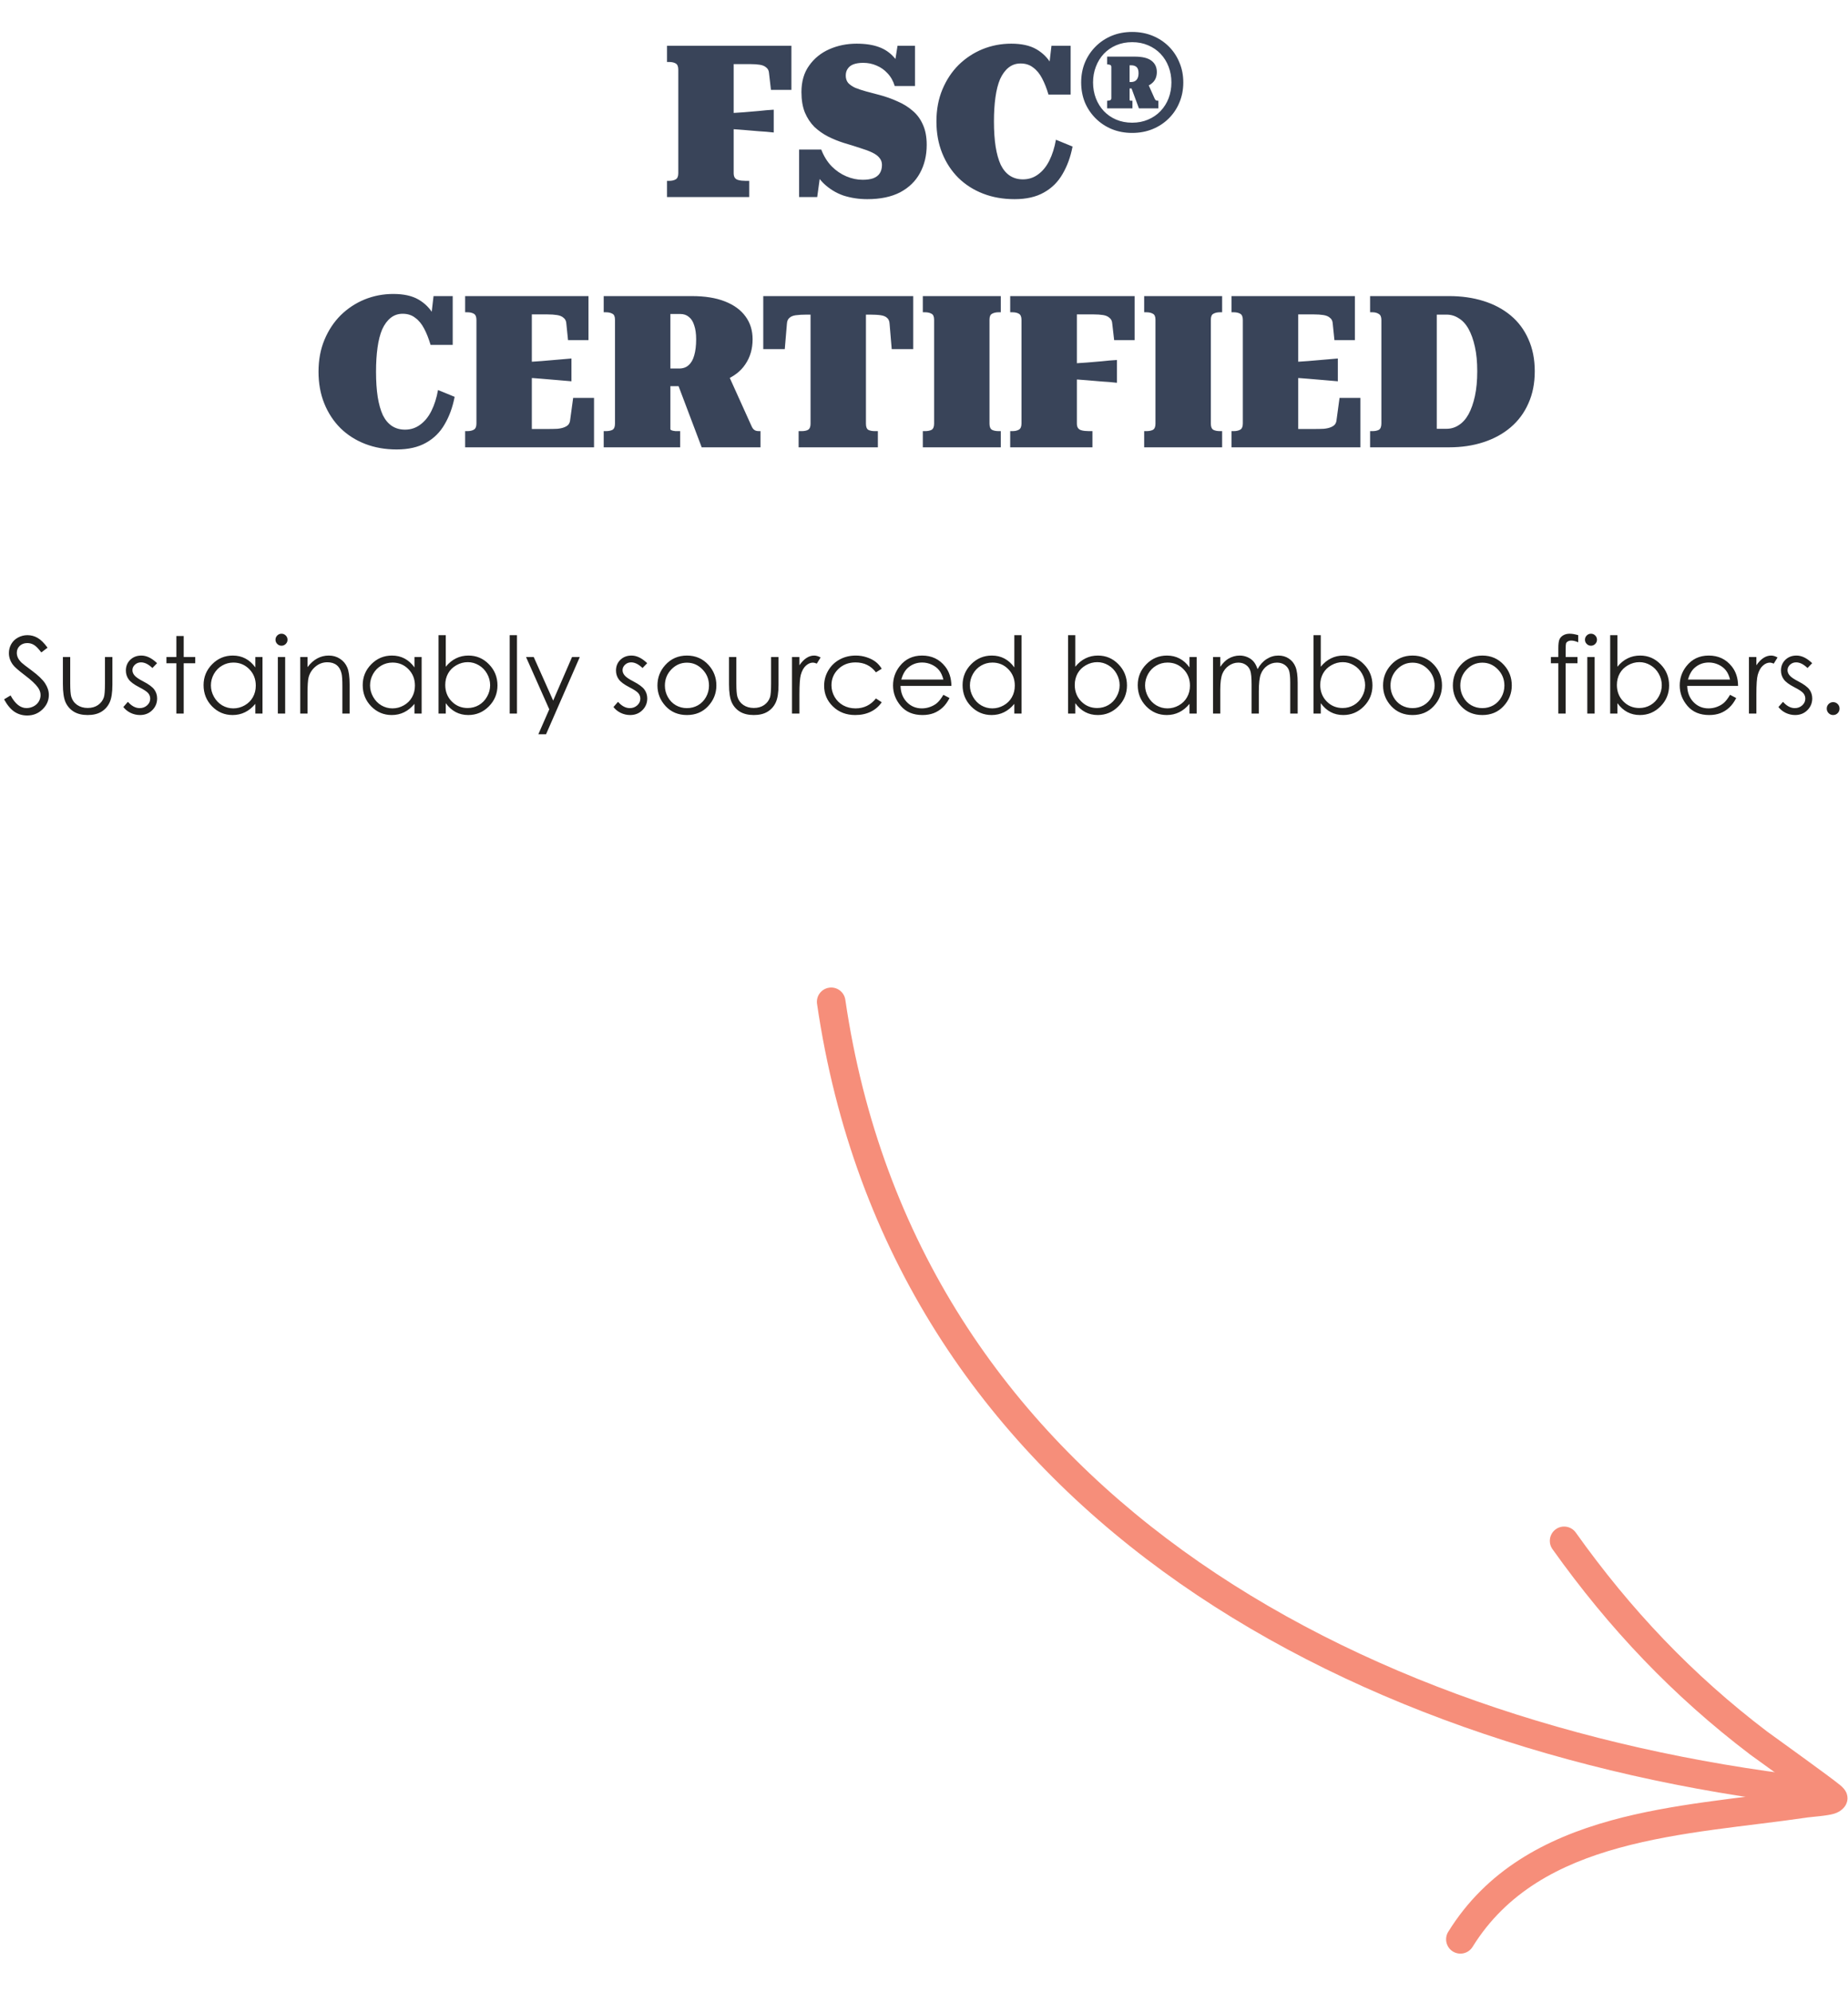
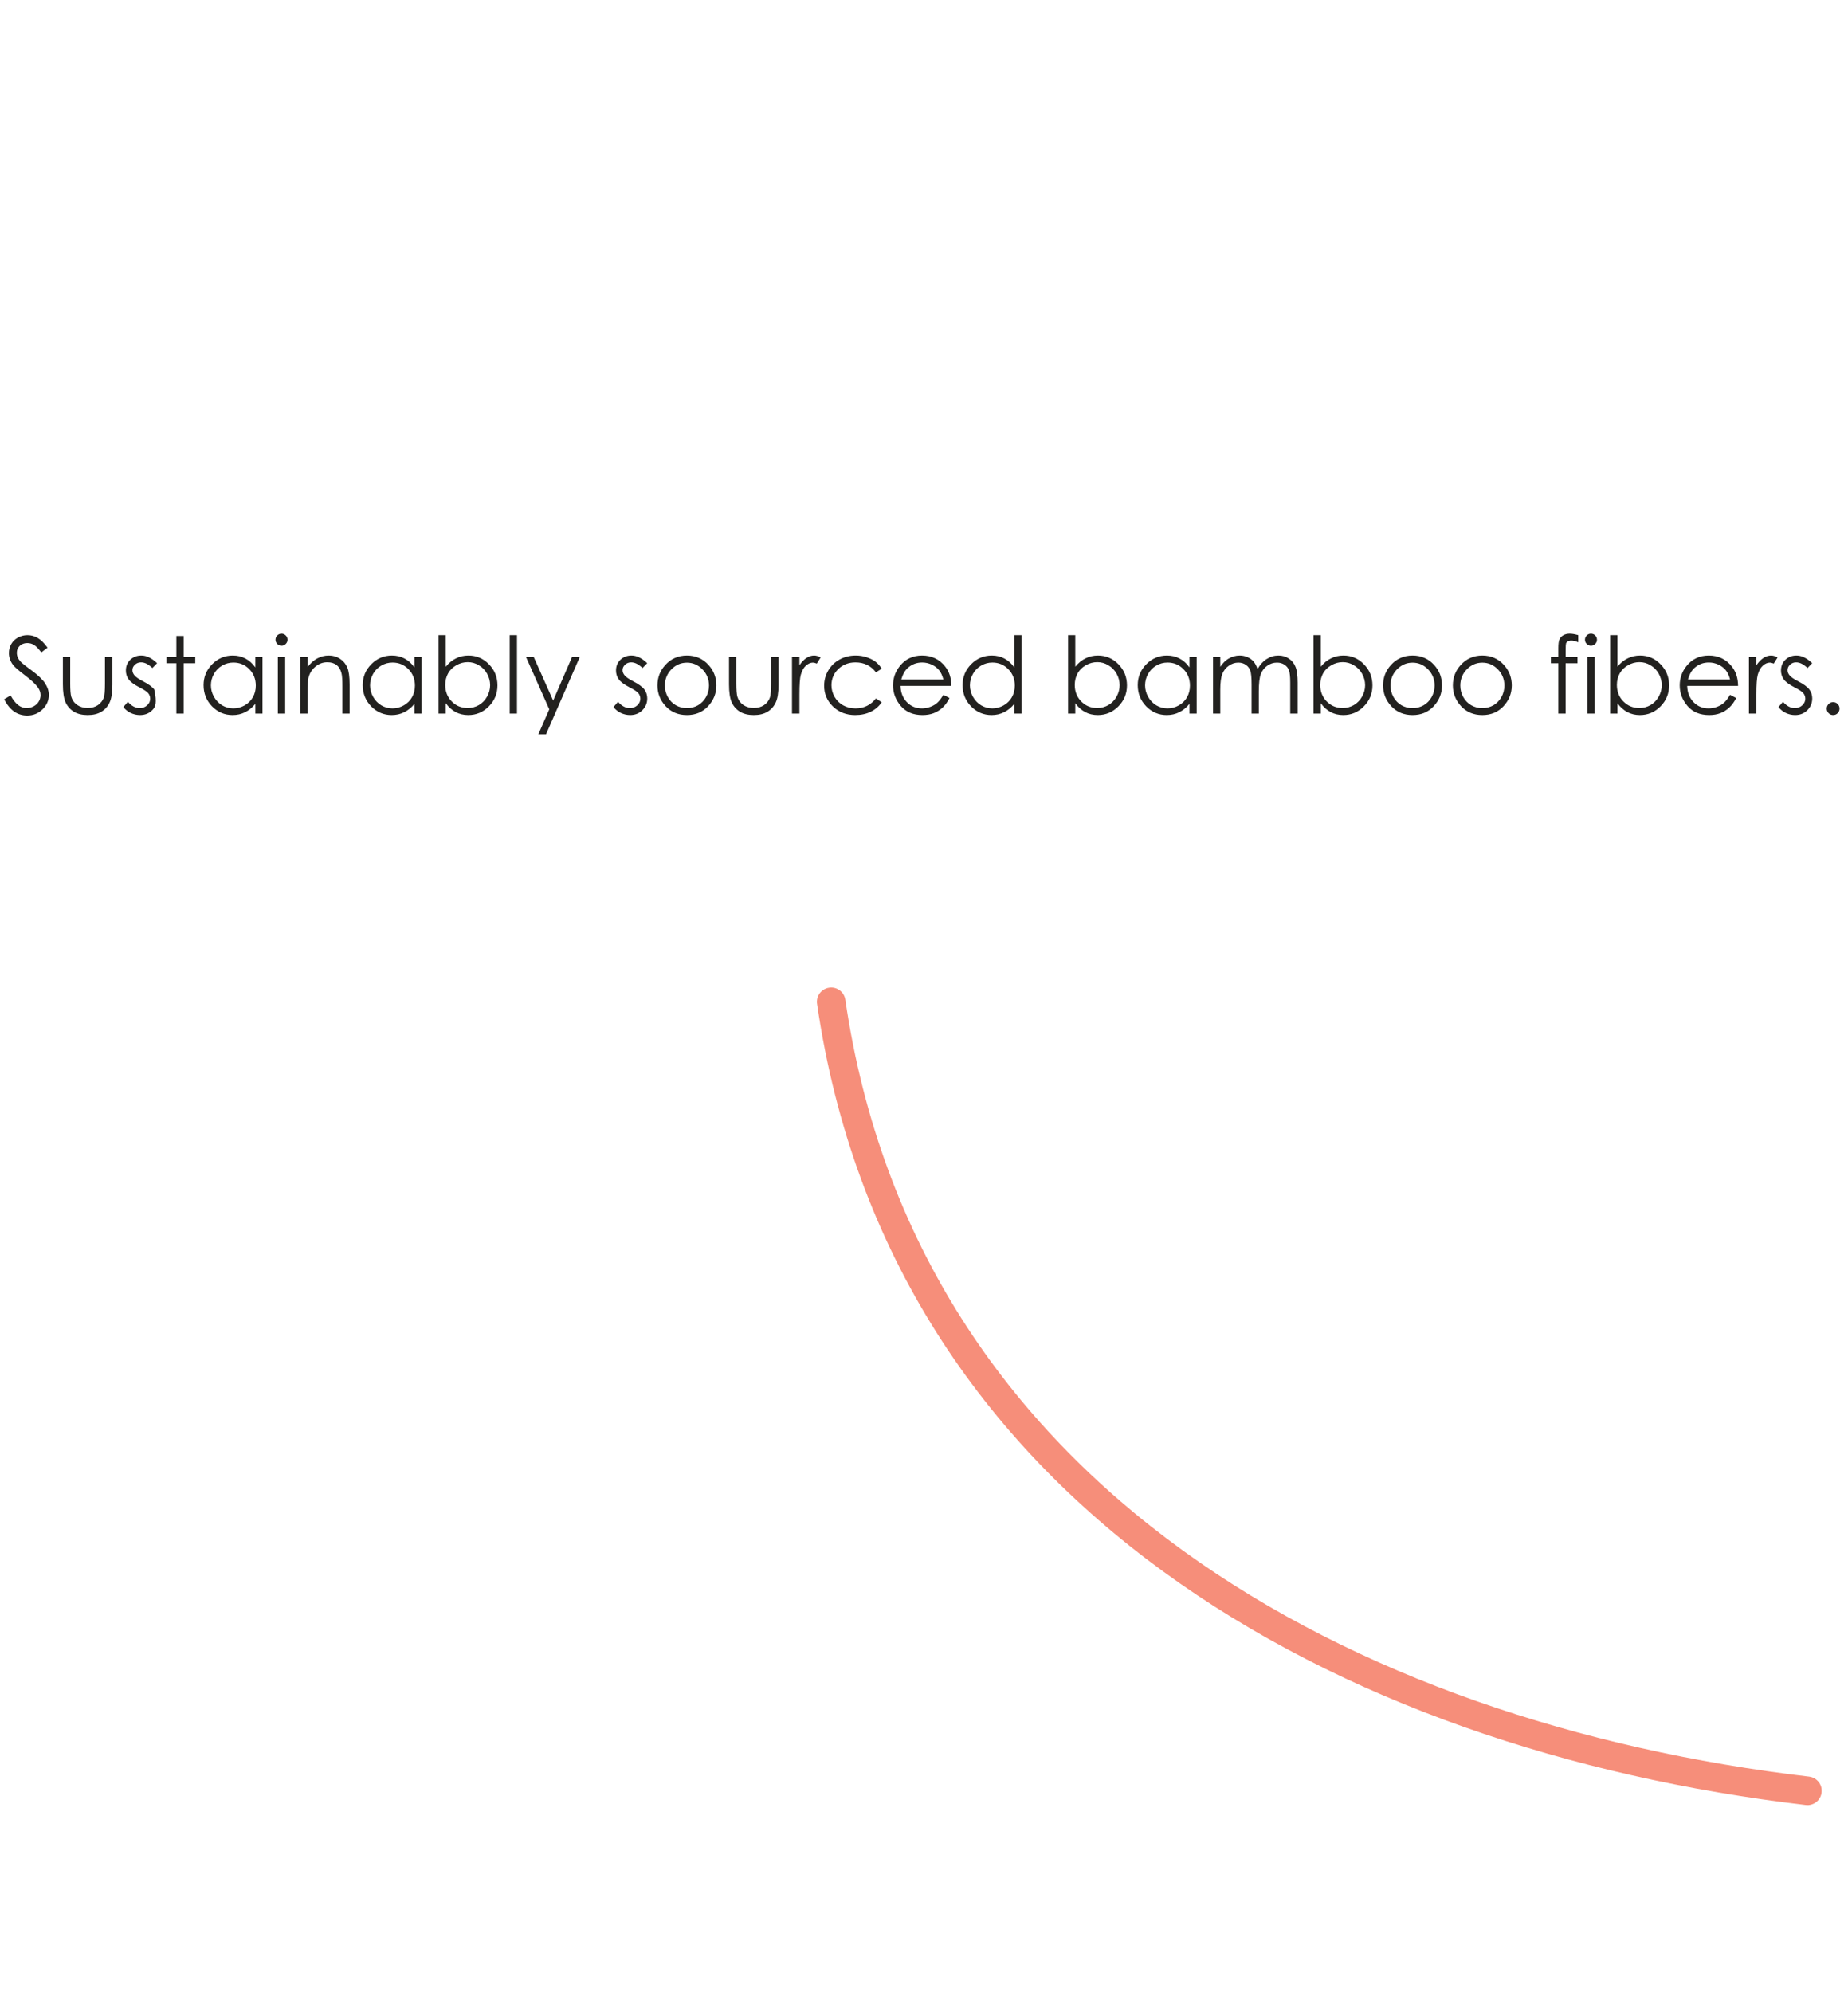
<svg xmlns="http://www.w3.org/2000/svg" width="347" height="374" viewBox="0 0 347 374" fill="none">
-   <path d="M137.763 12.04V32.52C137.763 32.867 137.829 33.147 137.963 33.36C138.096 33.547 138.269 33.68 138.483 33.76C138.723 33.84 138.976 33.893 139.243 33.92C139.509 33.947 139.763 33.96 140.003 33.96H140.683V37H125.243V33.96H125.643C126.149 33.96 126.563 33.867 126.883 33.68C127.203 33.493 127.363 33.107 127.363 32.52V13.08C127.363 12.493 127.203 12.107 126.883 11.92C126.563 11.733 126.149 11.64 125.643 11.64H125.243V8.6H148.603V16.88H144.763L144.403 13.76C144.376 13.28 144.203 12.92 143.883 12.68C143.589 12.413 143.189 12.24 142.683 12.16C142.176 12.08 141.589 12.04 140.923 12.04H137.763ZM136.683 21.28C137.696 21.2 138.683 21.133 139.643 21.08C140.603 21 141.549 20.92 142.483 20.84C143.416 20.733 144.349 20.653 145.283 20.6V24.88C144.349 24.773 143.403 24.693 142.443 24.64C141.509 24.56 140.563 24.48 139.603 24.4C138.669 24.32 137.696 24.253 136.683 24.2V21.28ZM161.968 33.76C162.768 33.76 163.435 33.667 163.968 33.48C164.528 33.267 164.942 32.947 165.208 32.52C165.475 32.093 165.608 31.573 165.608 30.96C165.608 30.453 165.448 30.013 165.128 29.64C164.835 29.267 164.382 28.933 163.768 28.64C163.155 28.347 162.408 28.067 161.528 27.8C160.648 27.507 159.622 27.187 158.448 26.84C157.435 26.52 156.448 26.12 155.488 25.64C154.555 25.16 153.702 24.56 152.928 23.84C152.182 23.093 151.582 22.187 151.128 21.12C150.702 20.053 150.488 18.773 150.488 17.28C150.488 15.307 150.968 13.653 151.928 12.32C152.888 10.96 154.155 9.933 155.728 9.24C157.302 8.547 159.008 8.2 160.848 8.2C162.502 8.2 163.902 8.413 165.048 8.84C166.222 9.267 167.208 9.96 168.008 10.92C168.808 11.853 169.475 13.107 170.008 14.68L167.648 14.16L168.528 8.6H171.808V16.16H168.008C167.715 15.2 167.262 14.4 166.648 13.76C166.062 13.12 165.382 12.64 164.608 12.32C163.835 11.973 162.995 11.8 162.088 11.8C161.368 11.8 160.755 11.893 160.248 12.08C159.768 12.267 159.408 12.547 159.168 12.92C158.928 13.267 158.808 13.693 158.808 14.2C158.808 14.733 158.955 15.187 159.248 15.56C159.568 15.907 160.008 16.213 160.568 16.48C161.155 16.72 161.835 16.947 162.608 17.16C163.408 17.373 164.262 17.6 165.168 17.84C166.368 18.16 167.488 18.56 168.528 19.04C169.595 19.493 170.542 20.08 171.368 20.8C172.195 21.493 172.835 22.36 173.288 23.4C173.768 24.44 174.008 25.707 174.008 27.2C174.008 29.2 173.582 30.973 172.728 32.52C171.902 34.04 170.662 35.24 169.008 36.12C167.355 36.973 165.302 37.4 162.848 37.4C161.275 37.4 159.782 37.173 158.368 36.72C156.982 36.24 155.728 35.467 154.608 34.4C153.515 33.307 152.635 31.827 151.968 29.96L154.328 30.6L153.448 37H150.048V28.08H154.208C154.688 29.333 155.342 30.387 156.168 31.24C156.995 32.067 157.915 32.693 158.928 33.12C159.942 33.547 160.955 33.76 161.968 33.76ZM191.634 11.92C190.781 11.92 190.034 12.173 189.394 12.68C188.754 13.187 188.221 13.907 187.794 14.84C187.394 15.773 187.101 16.92 186.914 18.28C186.728 19.613 186.634 21.12 186.634 22.8C186.634 24.613 186.741 26.2 186.954 27.56C187.168 28.893 187.488 30.027 187.914 30.96C188.368 31.867 188.941 32.547 189.634 33C190.328 33.453 191.141 33.68 192.074 33.68C193.141 33.68 194.088 33.373 194.914 32.76C195.768 32.147 196.474 31.28 197.034 30.16C197.594 29.04 198.008 27.733 198.274 26.24L201.394 27.52C201.021 29.467 200.394 31.187 199.514 32.68C198.661 34.173 197.488 35.333 195.994 36.16C194.528 36.987 192.701 37.4 190.514 37.4C188.354 37.4 186.381 37.053 184.594 36.36C182.808 35.667 181.261 34.68 179.954 33.4C178.648 32.093 177.634 30.547 176.914 28.76C176.194 26.973 175.834 24.987 175.834 22.8C175.834 20.587 176.208 18.587 176.954 16.8C177.701 15.013 178.714 13.48 179.994 12.2C181.301 10.92 182.794 9.933 184.474 9.24C186.181 8.547 187.981 8.2 189.874 8.2C191.821 8.2 193.394 8.547 194.594 9.24C195.794 9.933 196.741 10.88 197.434 12.08C198.128 13.253 198.688 14.587 199.114 16.08L196.634 15.44L197.434 8.6H201.034V17.76H196.874C196.528 16.587 196.128 15.573 195.674 14.72C195.221 13.84 194.661 13.16 193.994 12.68C193.354 12.173 192.568 11.92 191.634 11.92ZM212.588 23.04C213.676 23.04 214.668 22.848 215.564 22.464C216.476 22.08 217.26 21.544 217.916 20.856C218.572 20.168 219.076 19.368 219.428 18.456C219.78 17.528 219.956 16.536 219.956 15.48C219.956 14.424 219.78 13.44 219.428 12.528C219.076 11.6 218.572 10.792 217.916 10.104C217.26 9.416 216.476 8.88 215.564 8.496C214.668 8.112 213.676 7.92 212.588 7.92C211.5 7.92 210.5 8.112 209.588 8.496C208.692 8.88 207.916 9.416 207.26 10.104C206.62 10.792 206.124 11.6 205.772 12.528C205.42 13.44 205.244 14.424 205.244 15.48C205.244 16.536 205.42 17.528 205.772 18.456C206.124 19.368 206.62 20.168 207.26 20.856C207.916 21.544 208.692 22.08 209.588 22.464C210.5 22.848 211.5 23.04 212.588 23.04ZM212.588 24.96C211.196 24.96 209.916 24.72 208.748 24.24C207.596 23.76 206.588 23.088 205.724 22.224C204.86 21.36 204.188 20.36 203.708 19.224C203.244 18.072 203.012 16.824 203.012 15.48C203.012 14.136 203.244 12.896 203.708 11.76C204.188 10.608 204.86 9.6 205.724 8.736C206.588 7.872 207.596 7.2 208.748 6.72C209.916 6.24 211.196 6 212.588 6C213.98 6 215.26 6.24 216.428 6.72C217.596 7.2 218.612 7.872 219.476 8.736C220.34 9.6 221.004 10.608 221.468 11.76C221.948 12.896 222.188 14.136 222.188 15.48C222.188 16.824 221.948 18.072 221.468 19.224C221.004 20.36 220.34 21.36 219.476 22.224C218.612 23.088 217.596 23.76 216.428 24.24C215.26 24.72 213.98 24.96 212.588 24.96ZM207.884 20.352V18.912H207.98C208.156 18.912 208.316 18.88 208.46 18.816C208.604 18.752 208.676 18.624 208.676 18.432V12.576C208.676 12.384 208.604 12.256 208.46 12.192C208.316 12.128 208.156 12.096 207.98 12.096H207.884V10.632H213.02C214.492 10.632 215.556 10.888 216.212 11.4C216.884 11.912 217.22 12.624 217.22 13.536C217.22 14 217.132 14.424 216.956 14.808C216.78 15.176 216.508 15.496 216.14 15.768C215.772 16.04 215.324 16.248 214.796 16.392C214.268 16.536 213.636 16.608 212.9 16.608H212.108V18.768C212.108 18.8 212.124 18.832 212.156 18.864C212.188 18.88 212.228 18.896 212.276 18.912C212.34 18.912 212.404 18.912 212.468 18.912H212.636V20.352H207.884ZM212.42 12.264H212.108V15.408H212.348C212.812 15.408 213.164 15.272 213.404 15C213.66 14.712 213.788 14.296 213.788 13.752C213.788 13.208 213.668 12.824 213.428 12.6C213.188 12.376 212.852 12.264 212.42 12.264ZM212.228 15.96L215.156 14.808L216.812 18.528C216.892 18.688 216.972 18.792 217.052 18.84C217.132 18.888 217.244 18.912 217.388 18.912H217.508V20.352H213.86L212.228 15.96ZM75.608 58.92C74.754 58.92 74.007 59.173 73.368 59.68C72.728 60.187 72.194 60.907 71.767 61.84C71.368 62.773 71.074 63.92 70.888 65.28C70.701 66.613 70.608 68.12 70.608 69.8C70.608 71.613 70.714 73.2 70.927 74.56C71.141 75.893 71.461 77.027 71.888 77.96C72.341 78.867 72.914 79.547 73.608 80C74.301 80.453 75.114 80.68 76.047 80.68C77.114 80.68 78.061 80.373 78.888 79.76C79.741 79.147 80.448 78.28 81.007 77.16C81.567 76.04 81.981 74.733 82.248 73.24L85.368 74.52C84.994 76.467 84.368 78.187 83.487 79.68C82.634 81.173 81.461 82.333 79.968 83.16C78.501 83.987 76.674 84.4 74.487 84.4C72.328 84.4 70.354 84.053 68.567 83.36C66.781 82.667 65.234 81.68 63.928 80.4C62.621 79.093 61.608 77.547 60.888 75.76C60.167 73.973 59.807 71.987 59.807 69.8C59.807 67.587 60.181 65.587 60.928 63.8C61.674 62.013 62.688 60.48 63.968 59.2C65.274 57.92 66.767 56.933 68.448 56.24C70.154 55.547 71.954 55.2 73.847 55.2C75.794 55.2 77.368 55.547 78.567 56.24C79.767 56.933 80.714 57.88 81.407 59.08C82.101 60.253 82.661 61.587 83.088 63.08L80.608 62.44L81.407 55.6H85.007V64.76H80.847C80.501 63.587 80.101 62.573 79.647 61.72C79.194 60.84 78.634 60.16 77.968 59.68C77.328 59.173 76.541 58.92 75.608 58.92ZM111.541 74.72V84H87.341V80.96H87.741C88.248 80.96 88.661 80.867 88.981 80.68C89.301 80.493 89.461 80.107 89.461 79.52V60.08C89.461 59.493 89.301 59.107 88.981 58.92C88.661 58.733 88.248 58.64 87.741 58.64H87.341V55.6H110.501V63.88H106.661L106.341 60.76C106.314 60.28 106.141 59.92 105.821 59.68C105.528 59.413 105.114 59.24 104.581 59.16C104.074 59.08 103.488 59.04 102.821 59.04H99.861V80.56H102.701C103.474 80.56 104.128 80.547 104.661 80.52C105.194 80.467 105.621 80.373 105.941 80.24C106.288 80.107 106.554 79.933 106.741 79.72C106.928 79.48 107.034 79.187 107.061 78.84L107.621 74.72H111.541ZM98.781 68C99.768 67.92 100.741 67.853 101.701 67.8C102.661 67.72 103.594 67.64 104.501 67.56C105.434 67.48 106.368 67.4 107.301 67.32V71.6C106.368 71.52 105.434 71.44 104.501 71.36C103.568 71.28 102.621 71.2 101.661 71.12C100.728 71.04 99.768 70.973 98.781 70.92V68ZM126.917 71.2L136.757 70.36L141.037 79.84C141.17 80.16 141.303 80.4 141.437 80.56C141.597 80.72 141.757 80.827 141.917 80.88C142.103 80.933 142.29 80.96 142.477 80.96H142.797V84H131.757L126.917 71.2ZM125.877 80.56C125.877 80.64 125.917 80.707 125.997 80.76C126.077 80.787 126.183 80.827 126.317 80.88C126.477 80.907 126.65 80.933 126.837 80.96C127.023 80.96 127.197 80.96 127.357 80.96H127.717V84H113.357V80.96H113.757C114.263 80.96 114.677 80.88 114.997 80.72C115.317 80.533 115.477 80.147 115.477 79.56V60.04C115.477 59.453 115.317 59.08 114.997 58.92C114.677 58.733 114.263 58.64 113.757 58.64H113.357V55.6H129.877C132.357 55.6 134.437 55.933 136.117 56.6C137.823 57.267 139.117 58.213 139.997 59.44C140.877 60.64 141.317 62.067 141.317 63.72C141.317 65.507 140.863 67.067 139.957 68.4C139.077 69.733 137.73 70.76 135.917 71.48C134.13 72.173 131.917 72.52 129.277 72.52C129.25 72.52 129.197 72.52 129.117 72.52C129.037 72.52 128.957 72.52 128.877 72.52C128.823 72.52 128.757 72.52 128.677 72.52H124.957V69.2H127.517C128.263 69.2 128.863 68.987 129.317 68.56C129.797 68.133 130.143 67.52 130.357 66.72C130.597 65.893 130.717 64.893 130.717 63.72C130.717 62.68 130.597 61.813 130.357 61.12C130.143 60.4 129.81 59.867 129.357 59.52C128.93 59.147 128.383 58.96 127.717 58.96H125.877V80.56ZM152.198 79.56V59.08H151.478C150.652 59.08 149.958 59.12 149.398 59.2C148.865 59.28 148.465 59.453 148.198 59.72C147.932 59.96 147.785 60.32 147.758 60.8L147.358 65.56H143.318V55.6H171.478V65.56H167.438L167.038 60.8C167.012 60.32 166.865 59.96 166.598 59.72C166.332 59.453 165.932 59.28 165.398 59.2C164.865 59.12 164.172 59.08 163.318 59.08H162.598V79.56C162.598 80.147 162.745 80.533 163.038 80.72C163.358 80.88 163.772 80.96 164.278 80.96H164.838V84H149.958V80.96H150.518C151.025 80.96 151.425 80.88 151.718 80.72C152.038 80.533 152.198 80.147 152.198 79.56ZM175.398 79.56V60.04C175.398 59.453 175.238 59.08 174.918 58.92C174.598 58.733 174.185 58.64 173.678 58.64H173.278V55.6H187.918V58.64H187.518C187.012 58.64 186.598 58.733 186.278 58.92C185.958 59.08 185.798 59.453 185.798 60.04V79.56C185.798 80.147 185.958 80.533 186.278 80.72C186.598 80.88 187.012 80.96 187.518 80.96H187.918V84H173.278V80.96H173.678C174.185 80.96 174.598 80.88 174.918 80.72C175.238 80.533 175.398 80.147 175.398 79.56ZM202.205 59.04V79.52C202.205 79.867 202.271 80.147 202.405 80.36C202.538 80.547 202.711 80.68 202.925 80.76C203.165 80.84 203.418 80.893 203.685 80.92C203.951 80.947 204.205 80.96 204.445 80.96H205.125V84H189.685V80.96H190.085C190.591 80.96 191.005 80.867 191.325 80.68C191.645 80.493 191.805 80.107 191.805 79.52V60.08C191.805 59.493 191.645 59.107 191.325 58.92C191.005 58.733 190.591 58.64 190.085 58.64H189.685V55.6H213.045V63.88H209.205L208.845 60.76C208.818 60.28 208.645 59.92 208.325 59.68C208.031 59.413 207.631 59.24 207.125 59.16C206.618 59.08 206.031 59.04 205.365 59.04H202.205ZM201.125 68.28C202.138 68.2 203.125 68.133 204.085 68.08C205.045 68 205.991 67.92 206.925 67.84C207.858 67.733 208.791 67.653 209.725 67.6V71.88C208.791 71.773 207.845 71.693 206.885 71.64C205.951 71.56 205.005 71.48 204.045 71.4C203.111 71.32 202.138 71.253 201.125 71.2V68.28ZM216.961 79.56V60.04C216.961 59.453 216.801 59.08 216.481 58.92C216.161 58.733 215.748 58.64 215.241 58.64H214.841V55.6H229.481V58.64H229.081C228.574 58.64 228.161 58.733 227.841 58.92C227.521 59.08 227.361 59.453 227.361 60.04V79.56C227.361 80.147 227.521 80.533 227.841 80.72C228.161 80.88 228.574 80.96 229.081 80.96H229.481V84H214.841V80.96H215.241C215.748 80.96 216.161 80.88 216.481 80.72C216.801 80.533 216.961 80.147 216.961 79.56ZM255.447 74.72V84H231.247V80.96H231.647C232.154 80.96 232.567 80.867 232.887 80.68C233.207 80.493 233.367 80.107 233.367 79.52V60.08C233.367 59.493 233.207 59.107 232.887 58.92C232.567 58.733 232.154 58.64 231.647 58.64H231.247V55.6H254.407V63.88H250.567L250.247 60.76C250.221 60.28 250.047 59.92 249.727 59.68C249.434 59.413 249.021 59.24 248.487 59.16C247.981 59.08 247.394 59.04 246.727 59.04H243.767V80.56H246.607C247.381 80.56 248.034 80.547 248.567 80.52C249.101 80.467 249.527 80.373 249.847 80.24C250.194 80.107 250.461 79.933 250.647 79.72C250.834 79.48 250.941 79.187 250.967 78.84L251.527 74.72H255.447ZM242.687 68C243.674 67.92 244.647 67.853 245.607 67.8C246.567 67.72 247.501 67.64 248.407 67.56C249.341 67.48 250.274 67.4 251.207 67.32V71.6C250.274 71.52 249.341 71.44 248.407 71.36C247.474 71.28 246.527 71.2 245.567 71.12C244.634 71.04 243.674 70.973 242.687 70.92V68ZM257.263 58.64V55.6H272.063C274.436 55.6 276.596 55.907 278.543 56.52C280.516 57.133 282.223 58.04 283.663 59.24C285.103 60.44 286.209 61.92 286.983 63.68C287.783 65.44 288.183 67.453 288.183 69.72C288.183 71.987 287.783 74 286.983 75.76C286.209 77.52 285.103 79.013 283.663 80.24C282.223 81.467 280.516 82.4 278.543 83.04C276.596 83.68 274.436 84 272.063 84H257.263V80.96H257.703C258.183 80.96 258.583 80.88 258.903 80.72C259.223 80.533 259.383 80.133 259.383 79.52V60.08C259.383 59.52 259.223 59.147 258.903 58.96C258.583 58.747 258.183 58.64 257.703 58.64H257.263ZM271.623 59.08H269.783V80.52H271.623C272.449 80.52 273.209 80.293 273.903 79.84C274.623 79.387 275.236 78.707 275.743 77.8C276.249 76.867 276.649 75.733 276.943 74.4C277.236 73.04 277.383 71.48 277.383 69.72C277.383 67.96 277.236 66.427 276.943 65.12C276.649 63.787 276.249 62.667 275.743 61.76C275.236 60.853 274.623 60.187 273.903 59.76C273.209 59.307 272.449 59.08 271.623 59.08Z" fill="#394459" />
-   <path d="M0.764 131.324L1.984 130.592C2.844 132.174 3.837 132.965 4.963 132.965C5.445 132.965 5.897 132.854 6.32 132.633C6.743 132.405 7.066 132.102 7.287 131.725C7.508 131.347 7.619 130.947 7.619 130.523C7.619 130.042 7.456 129.57 7.131 129.107C6.682 128.469 5.861 127.701 4.67 126.803C3.472 125.898 2.727 125.243 2.434 124.84C1.926 124.163 1.672 123.43 1.672 122.643C1.672 122.018 1.822 121.448 2.121 120.934C2.421 120.419 2.84 120.016 3.381 119.723C3.928 119.423 4.52 119.273 5.158 119.273C5.835 119.273 6.467 119.443 7.053 119.781C7.645 120.113 8.27 120.729 8.928 121.627L7.756 122.516C7.215 121.799 6.753 121.327 6.369 121.1C5.992 120.872 5.578 120.758 5.129 120.758C4.549 120.758 4.074 120.934 3.703 121.285C3.339 121.637 3.156 122.07 3.156 122.584C3.156 122.896 3.221 123.199 3.352 123.492C3.482 123.785 3.719 124.104 4.064 124.449C4.253 124.632 4.872 125.11 5.92 125.885C7.163 126.803 8.016 127.62 8.479 128.336C8.941 129.052 9.172 129.771 9.172 130.494C9.172 131.536 8.775 132.441 7.98 133.209C7.193 133.977 6.232 134.361 5.1 134.361C4.227 134.361 3.436 134.13 2.727 133.668C2.017 133.199 1.363 132.418 0.764 131.324ZM11.809 123.375H13.185V128.336C13.185 129.547 13.251 130.38 13.381 130.836C13.576 131.487 13.947 132.001 14.494 132.379C15.047 132.757 15.705 132.945 16.467 132.945C17.229 132.945 17.873 132.763 18.4 132.398C18.934 132.027 19.302 131.542 19.504 130.943C19.641 130.533 19.709 129.664 19.709 128.336V123.375H21.105V128.59C21.105 130.055 20.933 131.158 20.588 131.9C20.249 132.643 19.735 133.225 19.045 133.648C18.361 134.065 17.502 134.273 16.467 134.273C15.432 134.273 14.566 134.065 13.869 133.648C13.179 133.225 12.662 132.639 12.316 131.891C11.978 131.135 11.809 130.003 11.809 128.492V123.375ZM29.494 124.537L28.615 125.445C27.886 124.736 27.173 124.381 26.477 124.381C26.034 124.381 25.653 124.527 25.334 124.82C25.021 125.113 24.865 125.455 24.865 125.846C24.865 126.191 24.995 126.52 25.256 126.832C25.516 127.151 26.063 127.525 26.896 127.955C27.912 128.482 28.602 128.99 28.967 129.479C29.325 129.973 29.504 130.53 29.504 131.148C29.504 132.021 29.198 132.76 28.586 133.365C27.974 133.971 27.209 134.273 26.291 134.273C25.679 134.273 25.093 134.14 24.533 133.873C23.98 133.606 23.521 133.238 23.156 132.77L24.016 131.793C24.712 132.581 25.451 132.975 26.232 132.975C26.779 132.975 27.245 132.799 27.629 132.447C28.013 132.096 28.205 131.682 28.205 131.207C28.205 130.816 28.078 130.468 27.824 130.162C27.57 129.863 26.997 129.485 26.105 129.029C25.148 128.535 24.497 128.046 24.152 127.564C23.807 127.083 23.635 126.533 23.635 125.914C23.635 125.107 23.908 124.436 24.455 123.902C25.009 123.368 25.705 123.102 26.545 123.102C27.521 123.102 28.505 123.58 29.494 124.537ZM33.117 119.43H34.494V123.375H36.662V124.547H34.494V134H33.117V124.547H31.252V123.375H33.117V119.43ZM49.289 123.375V134H47.941V132.174C47.368 132.87 46.724 133.395 46.008 133.746C45.298 134.098 44.52 134.273 43.674 134.273C42.17 134.273 40.884 133.73 39.816 132.643C38.755 131.549 38.225 130.221 38.225 128.658C38.225 127.128 38.762 125.82 39.836 124.732C40.91 123.645 42.203 123.102 43.713 123.102C44.585 123.102 45.373 123.287 46.076 123.658C46.786 124.029 47.408 124.586 47.941 125.328V123.375H49.289ZM43.82 124.42C43.059 124.42 42.355 124.609 41.711 124.986C41.066 125.357 40.552 125.882 40.168 126.559C39.79 127.236 39.602 127.952 39.602 128.707C39.602 129.456 39.794 130.172 40.178 130.855C40.562 131.539 41.076 132.073 41.721 132.457C42.372 132.835 43.068 133.023 43.81 133.023C44.559 133.023 45.269 132.835 45.94 132.457C46.61 132.079 47.124 131.568 47.482 130.924C47.847 130.279 48.029 129.553 48.029 128.746C48.029 127.516 47.622 126.487 46.809 125.66C46.001 124.833 45.005 124.42 43.82 124.42ZM52.853 119C53.166 119 53.433 119.111 53.654 119.332C53.876 119.553 53.986 119.82 53.986 120.133C53.986 120.439 53.876 120.702 53.654 120.924C53.433 121.145 53.166 121.256 52.853 121.256C52.547 121.256 52.284 121.145 52.062 120.924C51.841 120.702 51.73 120.439 51.73 120.133C51.73 119.82 51.841 119.553 52.062 119.332C52.284 119.111 52.547 119 52.853 119ZM52.17 123.375H53.547V134H52.17V123.375ZM56.379 123.375H57.746V125.279C58.293 124.55 58.898 124.007 59.562 123.648C60.227 123.284 60.949 123.102 61.73 123.102C62.525 123.102 63.228 123.303 63.84 123.707C64.458 124.111 64.914 124.654 65.207 125.338C65.5 126.021 65.647 127.086 65.647 128.531V134H64.289V128.932C64.289 127.708 64.237 126.891 64.133 126.48C63.97 125.777 63.664 125.25 63.215 124.898C62.766 124.54 62.18 124.361 61.457 124.361C60.63 124.361 59.888 124.635 59.23 125.182C58.579 125.729 58.15 126.406 57.941 127.213C57.811 127.74 57.746 128.704 57.746 130.104V134H56.379V123.375ZM79.172 123.375V134H77.824V132.174C77.251 132.87 76.607 133.395 75.891 133.746C75.181 134.098 74.403 134.273 73.557 134.273C72.053 134.273 70.767 133.73 69.699 132.643C68.638 131.549 68.107 130.221 68.107 128.658C68.107 127.128 68.644 125.82 69.719 124.732C70.793 123.645 72.085 123.102 73.596 123.102C74.468 123.102 75.256 123.287 75.959 123.658C76.669 124.029 77.29 124.586 77.824 125.328V123.375H79.172ZM73.703 124.42C72.941 124.42 72.238 124.609 71.594 124.986C70.949 125.357 70.435 125.882 70.051 126.559C69.673 127.236 69.484 127.952 69.484 128.707C69.484 129.456 69.676 130.172 70.061 130.855C70.445 131.539 70.959 132.073 71.603 132.457C72.255 132.835 72.951 133.023 73.693 133.023C74.442 133.023 75.152 132.835 75.822 132.457C76.493 132.079 77.007 131.568 77.365 130.924C77.73 130.279 77.912 129.553 77.912 128.746C77.912 127.516 77.505 126.487 76.691 125.66C75.884 124.833 74.888 124.42 73.703 124.42ZM82.346 134V119.273H83.703V125.201C84.276 124.498 84.917 123.974 85.627 123.629C86.337 123.277 87.115 123.102 87.961 123.102C89.465 123.102 90.747 123.648 91.809 124.742C92.876 125.829 93.41 127.151 93.41 128.707C93.41 130.243 92.873 131.555 91.799 132.643C90.725 133.73 89.432 134.273 87.922 134.273C87.056 134.273 86.272 134.088 85.568 133.717C84.865 133.346 84.243 132.789 83.703 132.047V134H82.346ZM87.814 132.955C88.576 132.955 89.279 132.77 89.924 132.398C90.568 132.021 91.079 131.493 91.457 130.816C91.841 130.139 92.033 129.423 92.033 128.668C92.033 127.913 91.841 127.193 91.457 126.51C91.073 125.826 90.555 125.296 89.904 124.918C89.26 124.534 88.57 124.342 87.834 124.342C87.085 124.342 86.372 124.534 85.695 124.918C85.025 125.296 84.507 125.807 84.143 126.451C83.784 127.096 83.606 127.822 83.606 128.629C83.606 129.859 84.009 130.888 84.816 131.715C85.63 132.542 86.63 132.955 87.814 132.955ZM95.705 119.273H97.072V134H95.705V119.273ZM98.772 123.375H100.217L103.869 131.559L107.414 123.375H108.869L102.531 137.887H101.086L103.137 133.199L98.772 123.375ZM121.525 124.537L120.646 125.445C119.917 124.736 119.204 124.381 118.508 124.381C118.065 124.381 117.684 124.527 117.365 124.82C117.053 125.113 116.896 125.455 116.896 125.846C116.896 126.191 117.027 126.52 117.287 126.832C117.548 127.151 118.094 127.525 118.928 127.955C119.943 128.482 120.633 128.99 120.998 129.479C121.356 129.973 121.535 130.53 121.535 131.148C121.535 132.021 121.229 132.76 120.617 133.365C120.005 133.971 119.24 134.273 118.322 134.273C117.71 134.273 117.124 134.14 116.564 133.873C116.011 133.606 115.552 133.238 115.188 132.77L116.047 131.793C116.743 132.581 117.482 132.975 118.264 132.975C118.811 132.975 119.276 132.799 119.66 132.447C120.044 132.096 120.236 131.682 120.236 131.207C120.236 130.816 120.109 130.468 119.855 130.162C119.602 129.863 119.029 129.485 118.137 129.029C117.18 128.535 116.529 128.046 116.184 127.564C115.839 127.083 115.666 126.533 115.666 125.914C115.666 125.107 115.939 124.436 116.486 123.902C117.04 123.368 117.736 123.102 118.576 123.102C119.553 123.102 120.536 123.58 121.525 124.537ZM128.986 123.102C130.62 123.102 131.975 123.694 133.049 124.879C134.025 125.96 134.514 127.239 134.514 128.717C134.514 130.201 133.996 131.5 132.961 132.613C131.932 133.72 130.607 134.273 128.986 134.273C127.359 134.273 126.027 133.72 124.992 132.613C123.964 131.5 123.449 130.201 123.449 128.717C123.449 127.245 123.938 125.969 124.914 124.889C125.988 123.697 127.346 123.102 128.986 123.102ZM128.986 124.439C127.854 124.439 126.88 124.859 126.066 125.699C125.253 126.539 124.846 127.555 124.846 128.746C124.846 129.514 125.031 130.23 125.402 130.895C125.773 131.559 126.275 132.073 126.906 132.438C127.538 132.796 128.231 132.975 128.986 132.975C129.742 132.975 130.435 132.796 131.066 132.438C131.698 132.073 132.199 131.559 132.57 130.895C132.941 130.23 133.127 129.514 133.127 128.746C133.127 127.555 132.717 126.539 131.896 125.699C131.083 124.859 130.113 124.439 128.986 124.439ZM136.887 123.375H138.264V128.336C138.264 129.547 138.329 130.38 138.459 130.836C138.654 131.487 139.025 132.001 139.572 132.379C140.126 132.757 140.783 132.945 141.545 132.945C142.307 132.945 142.951 132.763 143.479 132.398C144.012 132.027 144.38 131.542 144.582 130.943C144.719 130.533 144.787 129.664 144.787 128.336V123.375H146.184V128.59C146.184 130.055 146.011 131.158 145.666 131.9C145.327 132.643 144.813 133.225 144.123 133.648C143.439 134.065 142.58 134.273 141.545 134.273C140.51 134.273 139.644 134.065 138.947 133.648C138.257 133.225 137.74 132.639 137.395 131.891C137.056 131.135 136.887 130.003 136.887 128.492V123.375ZM148.713 123.375H150.109V124.928C150.526 124.316 150.965 123.86 151.428 123.561C151.89 123.255 152.372 123.102 152.873 123.102C153.251 123.102 153.654 123.222 154.084 123.463L153.371 124.615C153.085 124.492 152.844 124.43 152.648 124.43C152.193 124.43 151.753 124.618 151.33 124.996C150.907 125.367 150.585 125.947 150.363 126.734C150.194 127.34 150.109 128.564 150.109 130.406V134H148.713V123.375ZM165.559 125.582L164.475 126.256C163.537 125.012 162.258 124.391 160.637 124.391C159.341 124.391 158.264 124.807 157.404 125.641C156.551 126.474 156.125 127.486 156.125 128.678C156.125 129.452 156.32 130.182 156.711 130.865C157.108 131.549 157.648 132.079 158.332 132.457C159.022 132.835 159.794 133.023 160.646 133.023C162.209 133.023 163.485 132.402 164.475 131.158L165.559 131.871C165.051 132.633 164.367 133.225 163.508 133.648C162.655 134.065 161.682 134.273 160.588 134.273C158.908 134.273 157.515 133.74 156.408 132.672C155.301 131.604 154.748 130.305 154.748 128.775C154.748 127.747 155.005 126.793 155.52 125.914C156.04 125.029 156.753 124.339 157.658 123.844C158.563 123.349 159.576 123.102 160.695 123.102C161.398 123.102 162.076 123.209 162.727 123.424C163.384 123.639 163.941 123.919 164.396 124.264C164.852 124.609 165.24 125.048 165.559 125.582ZM177.141 130.475L178.293 131.08C177.915 131.822 177.479 132.421 176.984 132.877C176.49 133.333 175.933 133.681 175.314 133.922C174.696 134.156 173.996 134.273 173.215 134.273C171.483 134.273 170.129 133.707 169.152 132.574C168.176 131.435 167.688 130.149 167.688 128.717C167.688 127.369 168.101 126.168 168.928 125.113C169.976 123.772 171.379 123.102 173.137 123.102C174.947 123.102 176.392 123.788 177.473 125.162C178.241 126.132 178.632 127.343 178.645 128.795H169.094C169.12 130.032 169.514 131.048 170.275 131.842C171.037 132.63 171.978 133.023 173.098 133.023C173.638 133.023 174.162 132.929 174.67 132.74C175.184 132.551 175.62 132.301 175.979 131.988C176.337 131.676 176.724 131.171 177.141 130.475ZM177.141 127.613C176.958 126.884 176.691 126.301 176.34 125.865C175.995 125.429 175.536 125.077 174.963 124.811C174.39 124.544 173.788 124.41 173.156 124.41C172.115 124.41 171.219 124.745 170.471 125.416C169.924 125.904 169.51 126.637 169.23 127.613H177.141ZM191.809 119.273V134H190.461V132.174C189.888 132.87 189.243 133.395 188.527 133.746C187.818 134.098 187.04 134.273 186.193 134.273C184.689 134.273 183.404 133.73 182.336 132.643C181.275 131.549 180.744 130.221 180.744 128.658C180.744 127.128 181.281 125.82 182.355 124.732C183.43 123.645 184.722 123.102 186.232 123.102C187.105 123.102 187.893 123.287 188.596 123.658C189.305 124.029 189.927 124.586 190.461 125.328V119.273H191.809ZM186.34 124.42C185.578 124.42 184.875 124.609 184.23 124.986C183.586 125.357 183.072 125.882 182.688 126.559C182.31 127.236 182.121 127.952 182.121 128.707C182.121 129.456 182.313 130.172 182.697 130.855C183.081 131.539 183.596 132.073 184.24 132.457C184.891 132.835 185.588 133.023 186.33 133.023C187.079 133.023 187.788 132.835 188.459 132.457C189.13 132.079 189.644 131.568 190.002 130.924C190.367 130.279 190.549 129.553 190.549 128.746C190.549 127.516 190.142 126.487 189.328 125.66C188.521 124.833 187.525 124.42 186.34 124.42ZM200.549 134V119.273H201.906V125.201C202.479 124.498 203.12 123.974 203.83 123.629C204.54 123.277 205.318 123.102 206.164 123.102C207.668 123.102 208.951 123.648 210.012 124.742C211.079 125.829 211.613 127.151 211.613 128.707C211.613 130.243 211.076 131.555 210.002 132.643C208.928 133.73 207.635 134.273 206.125 134.273C205.259 134.273 204.475 134.088 203.771 133.717C203.068 133.346 202.447 132.789 201.906 132.047V134H200.549ZM206.018 132.955C206.779 132.955 207.482 132.77 208.127 132.398C208.771 132.021 209.283 131.493 209.66 130.816C210.044 130.139 210.236 129.423 210.236 128.668C210.236 127.913 210.044 127.193 209.66 126.51C209.276 125.826 208.758 125.296 208.107 124.918C207.463 124.534 206.773 124.342 206.037 124.342C205.288 124.342 204.576 124.534 203.898 124.918C203.228 125.296 202.71 125.807 202.346 126.451C201.988 127.096 201.809 127.822 201.809 128.629C201.809 129.859 202.212 130.888 203.02 131.715C203.833 132.542 204.833 132.955 206.018 132.955ZM224.699 123.375V134H223.352V132.174C222.779 132.87 222.134 133.395 221.418 133.746C220.708 134.098 219.93 134.273 219.084 134.273C217.58 134.273 216.294 133.73 215.227 132.643C214.165 131.549 213.635 130.221 213.635 128.658C213.635 127.128 214.172 125.82 215.246 124.732C216.32 123.645 217.613 123.102 219.123 123.102C219.995 123.102 220.783 123.287 221.486 123.658C222.196 124.029 222.818 124.586 223.352 125.328V123.375H224.699ZM219.23 124.42C218.469 124.42 217.766 124.609 217.121 124.986C216.477 125.357 215.962 125.882 215.578 126.559C215.201 127.236 215.012 127.952 215.012 128.707C215.012 129.456 215.204 130.172 215.588 130.855C215.972 131.539 216.486 132.073 217.131 132.457C217.782 132.835 218.479 133.023 219.221 133.023C219.969 133.023 220.679 132.835 221.35 132.457C222.02 132.079 222.535 131.568 222.893 130.924C223.257 130.279 223.439 129.553 223.439 128.746C223.439 127.516 223.033 126.487 222.219 125.66C221.411 124.833 220.415 124.42 219.23 124.42ZM227.775 123.375H229.133V125.211C229.608 124.534 230.096 124.039 230.598 123.727C231.288 123.31 232.014 123.102 232.775 123.102C233.29 123.102 233.778 123.202 234.24 123.404C234.702 123.606 235.08 123.876 235.373 124.215C235.666 124.547 235.92 125.025 236.135 125.65C236.59 124.817 237.16 124.186 237.844 123.756C238.527 123.32 239.263 123.102 240.051 123.102C240.786 123.102 241.434 123.287 241.994 123.658C242.561 124.029 242.98 124.547 243.254 125.211C243.527 125.875 243.664 126.871 243.664 128.199V134H242.268V128.199C242.268 127.06 242.186 126.279 242.023 125.855C241.861 125.426 241.581 125.081 241.184 124.82C240.793 124.56 240.324 124.43 239.777 124.43C239.113 124.43 238.505 124.625 237.951 125.016C237.404 125.406 237.004 125.927 236.75 126.578C236.496 127.229 236.369 128.316 236.369 129.84V134H235.012V128.561C235.012 127.278 234.93 126.409 234.768 125.953C234.611 125.491 234.335 125.123 233.938 124.85C233.54 124.57 233.068 124.43 232.521 124.43C231.89 124.43 231.298 124.622 230.744 125.006C230.197 125.383 229.79 125.895 229.523 126.539C229.263 127.184 229.133 128.17 229.133 129.498V134H227.775V123.375ZM246.643 134V119.273H248V125.201C248.573 124.498 249.214 123.974 249.924 123.629C250.633 123.277 251.411 123.102 252.258 123.102C253.762 123.102 255.044 123.648 256.105 124.742C257.173 125.829 257.707 127.151 257.707 128.707C257.707 130.243 257.17 131.555 256.096 132.643C255.021 133.73 253.729 134.273 252.219 134.273C251.353 134.273 250.568 134.088 249.865 133.717C249.162 133.346 248.54 132.789 248 132.047V134H246.643ZM252.111 132.955C252.873 132.955 253.576 132.77 254.221 132.398C254.865 132.021 255.376 131.493 255.754 130.816C256.138 130.139 256.33 129.423 256.33 128.668C256.33 127.913 256.138 127.193 255.754 126.51C255.37 125.826 254.852 125.296 254.201 124.918C253.557 124.534 252.867 124.342 252.131 124.342C251.382 124.342 250.669 124.534 249.992 124.918C249.322 125.296 248.804 125.807 248.439 126.451C248.081 127.096 247.902 127.822 247.902 128.629C247.902 129.859 248.306 130.888 249.113 131.715C249.927 132.542 250.926 132.955 252.111 132.955ZM265.236 123.102C266.87 123.102 268.225 123.694 269.299 124.879C270.275 125.96 270.764 127.239 270.764 128.717C270.764 130.201 270.246 131.5 269.211 132.613C268.182 133.72 266.857 134.273 265.236 134.273C263.609 134.273 262.277 133.72 261.242 132.613C260.214 131.5 259.699 130.201 259.699 128.717C259.699 127.245 260.188 125.969 261.164 124.889C262.238 123.697 263.596 123.102 265.236 123.102ZM265.236 124.439C264.104 124.439 263.13 124.859 262.316 125.699C261.503 126.539 261.096 127.555 261.096 128.746C261.096 129.514 261.281 130.23 261.652 130.895C262.023 131.559 262.525 132.073 263.156 132.438C263.788 132.796 264.481 132.975 265.236 132.975C265.992 132.975 266.685 132.796 267.316 132.438C267.948 132.073 268.449 131.559 268.82 130.895C269.191 130.23 269.377 129.514 269.377 128.746C269.377 127.555 268.967 126.539 268.146 125.699C267.333 124.859 266.363 124.439 265.236 124.439ZM278.342 123.102C279.976 123.102 281.33 123.694 282.404 124.879C283.381 125.96 283.869 127.239 283.869 128.717C283.869 130.201 283.352 131.5 282.316 132.613C281.288 133.72 279.963 134.273 278.342 134.273C276.714 134.273 275.383 133.72 274.348 132.613C273.319 131.5 272.805 130.201 272.805 128.717C272.805 127.245 273.293 125.969 274.27 124.889C275.344 123.697 276.701 123.102 278.342 123.102ZM278.342 124.439C277.209 124.439 276.236 124.859 275.422 125.699C274.608 126.539 274.201 127.555 274.201 128.746C274.201 129.514 274.387 130.23 274.758 130.895C275.129 131.559 275.63 132.073 276.262 132.438C276.893 132.796 277.587 132.975 278.342 132.975C279.097 132.975 279.79 132.796 280.422 132.438C281.053 132.073 281.555 131.559 281.926 130.895C282.297 130.23 282.482 129.514 282.482 128.746C282.482 127.555 282.072 126.539 281.252 125.699C280.438 124.859 279.468 124.439 278.342 124.439ZM296.34 119.273V120.611C295.839 120.396 295.409 120.289 295.051 120.289C294.784 120.289 294.562 120.344 294.387 120.455C294.211 120.559 294.1 120.683 294.055 120.826C294.009 120.963 293.986 121.334 293.986 121.939V123.375H296.203V124.547H293.977V134H292.609V124.547H291.213V123.375H292.609V121.715C292.609 120.953 292.678 120.41 292.814 120.084C292.958 119.758 293.195 119.498 293.527 119.303C293.866 119.101 294.273 119 294.748 119C295.191 119 295.721 119.091 296.34 119.273ZM298.732 119C299.045 119 299.312 119.111 299.533 119.332C299.755 119.553 299.865 119.82 299.865 120.133C299.865 120.439 299.755 120.702 299.533 120.924C299.312 121.145 299.045 121.256 298.732 121.256C298.426 121.256 298.163 121.145 297.941 120.924C297.72 120.702 297.609 120.439 297.609 120.133C297.609 119.82 297.72 119.553 297.941 119.332C298.163 119.111 298.426 119 298.732 119ZM298.049 123.375H299.426V134H298.049V123.375ZM302.346 134V119.273H303.703V125.201C304.276 124.498 304.917 123.974 305.627 123.629C306.337 123.277 307.115 123.102 307.961 123.102C309.465 123.102 310.747 123.648 311.809 124.742C312.876 125.829 313.41 127.151 313.41 128.707C313.41 130.243 312.873 131.555 311.799 132.643C310.725 133.73 309.432 134.273 307.922 134.273C307.056 134.273 306.271 134.088 305.568 133.717C304.865 133.346 304.243 132.789 303.703 132.047V134H302.346ZM307.814 132.955C308.576 132.955 309.279 132.77 309.924 132.398C310.568 132.021 311.079 131.493 311.457 130.816C311.841 130.139 312.033 129.423 312.033 128.668C312.033 127.913 311.841 127.193 311.457 126.51C311.073 125.826 310.555 125.296 309.904 124.918C309.26 124.534 308.57 124.342 307.834 124.342C307.085 124.342 306.372 124.534 305.695 124.918C305.025 125.296 304.507 125.807 304.143 126.451C303.785 127.096 303.605 127.822 303.605 128.629C303.605 129.859 304.009 130.888 304.816 131.715C305.63 132.542 306.63 132.955 307.814 132.955ZM324.855 130.475L326.008 131.08C325.63 131.822 325.194 132.421 324.699 132.877C324.204 133.333 323.648 133.681 323.029 133.922C322.411 134.156 321.711 134.273 320.93 134.273C319.198 134.273 317.844 133.707 316.867 132.574C315.891 131.435 315.402 130.149 315.402 128.717C315.402 127.369 315.816 126.168 316.643 125.113C317.691 123.772 319.094 123.102 320.852 123.102C322.661 123.102 324.107 123.788 325.188 125.162C325.956 126.132 326.346 127.343 326.359 128.795H316.809C316.835 130.032 317.229 131.048 317.99 131.842C318.752 132.63 319.693 133.023 320.812 133.023C321.353 133.023 321.877 132.929 322.385 132.74C322.899 132.551 323.335 132.301 323.693 131.988C324.051 131.676 324.439 131.171 324.855 130.475ZM324.855 127.613C324.673 126.884 324.406 126.301 324.055 125.865C323.71 125.429 323.251 125.077 322.678 124.811C322.105 124.544 321.503 124.41 320.871 124.41C319.829 124.41 318.934 124.745 318.186 125.416C317.639 125.904 317.225 126.637 316.945 127.613H324.855ZM328.4 123.375H329.797V124.928C330.214 124.316 330.653 123.86 331.115 123.561C331.577 123.255 332.059 123.102 332.561 123.102C332.938 123.102 333.342 123.222 333.771 123.463L333.059 124.615C332.772 124.492 332.531 124.43 332.336 124.43C331.88 124.43 331.441 124.618 331.018 124.996C330.594 125.367 330.272 125.947 330.051 126.734C329.882 127.34 329.797 128.564 329.797 130.406V134H328.4V123.375ZM340.275 124.537L339.396 125.445C338.667 124.736 337.954 124.381 337.258 124.381C336.815 124.381 336.434 124.527 336.115 124.82C335.803 125.113 335.646 125.455 335.646 125.846C335.646 126.191 335.777 126.52 336.037 126.832C336.298 127.151 336.844 127.525 337.678 127.955C338.693 128.482 339.383 128.99 339.748 129.479C340.106 129.973 340.285 130.53 340.285 131.148C340.285 132.021 339.979 132.76 339.367 133.365C338.755 133.971 337.99 134.273 337.072 134.273C336.46 134.273 335.874 134.14 335.314 133.873C334.761 133.606 334.302 133.238 333.938 132.77L334.797 131.793C335.493 132.581 336.232 132.975 337.014 132.975C337.561 132.975 338.026 132.799 338.41 132.447C338.794 132.096 338.986 131.682 338.986 131.207C338.986 130.816 338.859 130.468 338.605 130.162C338.352 129.863 337.779 129.485 336.887 129.029C335.93 128.535 335.279 128.046 334.934 127.564C334.589 127.083 334.416 126.533 334.416 125.914C334.416 125.107 334.689 124.436 335.236 123.902C335.79 123.368 336.486 123.102 337.326 123.102C338.303 123.102 339.286 123.58 340.275 124.537ZM344.211 131.852C344.543 131.852 344.826 131.969 345.061 132.203C345.295 132.438 345.412 132.724 345.412 133.062C345.412 133.395 345.295 133.681 345.061 133.922C344.826 134.156 344.543 134.273 344.211 134.273C343.879 134.273 343.596 134.156 343.361 133.922C343.127 133.681 343.01 133.395 343.01 133.062C343.01 132.724 343.127 132.438 343.361 132.203C343.596 131.969 343.879 131.852 344.211 131.852Z" fill="#22211F" />
+   <path d="M0.764 131.324L1.984 130.592C2.844 132.174 3.837 132.965 4.963 132.965C5.445 132.965 5.897 132.854 6.32 132.633C6.743 132.405 7.066 132.102 7.287 131.725C7.508 131.347 7.619 130.947 7.619 130.523C7.619 130.042 7.456 129.57 7.131 129.107C6.682 128.469 5.861 127.701 4.67 126.803C3.472 125.898 2.727 125.243 2.434 124.84C1.926 124.163 1.672 123.43 1.672 122.643C1.672 122.018 1.822 121.448 2.121 120.934C2.421 120.419 2.84 120.016 3.381 119.723C3.928 119.423 4.52 119.273 5.158 119.273C5.835 119.273 6.467 119.443 7.053 119.781C7.645 120.113 8.27 120.729 8.928 121.627L7.756 122.516C7.215 121.799 6.753 121.327 6.369 121.1C5.992 120.872 5.578 120.758 5.129 120.758C4.549 120.758 4.074 120.934 3.703 121.285C3.339 121.637 3.156 122.07 3.156 122.584C3.156 122.896 3.221 123.199 3.352 123.492C3.482 123.785 3.719 124.104 4.064 124.449C4.253 124.632 4.872 125.11 5.92 125.885C7.163 126.803 8.016 127.62 8.479 128.336C8.941 129.052 9.172 129.771 9.172 130.494C9.172 131.536 8.775 132.441 7.98 133.209C7.193 133.977 6.232 134.361 5.1 134.361C4.227 134.361 3.436 134.13 2.727 133.668C2.017 133.199 1.363 132.418 0.764 131.324ZM11.809 123.375H13.185V128.336C13.185 129.547 13.251 130.38 13.381 130.836C13.576 131.487 13.947 132.001 14.494 132.379C15.047 132.757 15.705 132.945 16.467 132.945C17.229 132.945 17.873 132.763 18.4 132.398C18.934 132.027 19.302 131.542 19.504 130.943C19.641 130.533 19.709 129.664 19.709 128.336V123.375H21.105V128.59C21.105 130.055 20.933 131.158 20.588 131.9C20.249 132.643 19.735 133.225 19.045 133.648C18.361 134.065 17.502 134.273 16.467 134.273C15.432 134.273 14.566 134.065 13.869 133.648C13.179 133.225 12.662 132.639 12.316 131.891C11.978 131.135 11.809 130.003 11.809 128.492V123.375ZM29.494 124.537L28.615 125.445C27.886 124.736 27.173 124.381 26.477 124.381C26.034 124.381 25.653 124.527 25.334 124.82C25.021 125.113 24.865 125.455 24.865 125.846C24.865 126.191 24.995 126.52 25.256 126.832C25.516 127.151 26.063 127.525 26.896 127.955C27.912 128.482 28.602 128.99 28.967 129.479C29.504 132.021 29.198 132.76 28.586 133.365C27.974 133.971 27.209 134.273 26.291 134.273C25.679 134.273 25.093 134.14 24.533 133.873C23.98 133.606 23.521 133.238 23.156 132.77L24.016 131.793C24.712 132.581 25.451 132.975 26.232 132.975C26.779 132.975 27.245 132.799 27.629 132.447C28.013 132.096 28.205 131.682 28.205 131.207C28.205 130.816 28.078 130.468 27.824 130.162C27.57 129.863 26.997 129.485 26.105 129.029C25.148 128.535 24.497 128.046 24.152 127.564C23.807 127.083 23.635 126.533 23.635 125.914C23.635 125.107 23.908 124.436 24.455 123.902C25.009 123.368 25.705 123.102 26.545 123.102C27.521 123.102 28.505 123.58 29.494 124.537ZM33.117 119.43H34.494V123.375H36.662V124.547H34.494V134H33.117V124.547H31.252V123.375H33.117V119.43ZM49.289 123.375V134H47.941V132.174C47.368 132.87 46.724 133.395 46.008 133.746C45.298 134.098 44.52 134.273 43.674 134.273C42.17 134.273 40.884 133.73 39.816 132.643C38.755 131.549 38.225 130.221 38.225 128.658C38.225 127.128 38.762 125.82 39.836 124.732C40.91 123.645 42.203 123.102 43.713 123.102C44.585 123.102 45.373 123.287 46.076 123.658C46.786 124.029 47.408 124.586 47.941 125.328V123.375H49.289ZM43.82 124.42C43.059 124.42 42.355 124.609 41.711 124.986C41.066 125.357 40.552 125.882 40.168 126.559C39.79 127.236 39.602 127.952 39.602 128.707C39.602 129.456 39.794 130.172 40.178 130.855C40.562 131.539 41.076 132.073 41.721 132.457C42.372 132.835 43.068 133.023 43.81 133.023C44.559 133.023 45.269 132.835 45.94 132.457C46.61 132.079 47.124 131.568 47.482 130.924C47.847 130.279 48.029 129.553 48.029 128.746C48.029 127.516 47.622 126.487 46.809 125.66C46.001 124.833 45.005 124.42 43.82 124.42ZM52.853 119C53.166 119 53.433 119.111 53.654 119.332C53.876 119.553 53.986 119.82 53.986 120.133C53.986 120.439 53.876 120.702 53.654 120.924C53.433 121.145 53.166 121.256 52.853 121.256C52.547 121.256 52.284 121.145 52.062 120.924C51.841 120.702 51.73 120.439 51.73 120.133C51.73 119.82 51.841 119.553 52.062 119.332C52.284 119.111 52.547 119 52.853 119ZM52.17 123.375H53.547V134H52.17V123.375ZM56.379 123.375H57.746V125.279C58.293 124.55 58.898 124.007 59.562 123.648C60.227 123.284 60.949 123.102 61.73 123.102C62.525 123.102 63.228 123.303 63.84 123.707C64.458 124.111 64.914 124.654 65.207 125.338C65.5 126.021 65.647 127.086 65.647 128.531V134H64.289V128.932C64.289 127.708 64.237 126.891 64.133 126.48C63.97 125.777 63.664 125.25 63.215 124.898C62.766 124.54 62.18 124.361 61.457 124.361C60.63 124.361 59.888 124.635 59.23 125.182C58.579 125.729 58.15 126.406 57.941 127.213C57.811 127.74 57.746 128.704 57.746 130.104V134H56.379V123.375ZM79.172 123.375V134H77.824V132.174C77.251 132.87 76.607 133.395 75.891 133.746C75.181 134.098 74.403 134.273 73.557 134.273C72.053 134.273 70.767 133.73 69.699 132.643C68.638 131.549 68.107 130.221 68.107 128.658C68.107 127.128 68.644 125.82 69.719 124.732C70.793 123.645 72.085 123.102 73.596 123.102C74.468 123.102 75.256 123.287 75.959 123.658C76.669 124.029 77.29 124.586 77.824 125.328V123.375H79.172ZM73.703 124.42C72.941 124.42 72.238 124.609 71.594 124.986C70.949 125.357 70.435 125.882 70.051 126.559C69.673 127.236 69.484 127.952 69.484 128.707C69.484 129.456 69.676 130.172 70.061 130.855C70.445 131.539 70.959 132.073 71.603 132.457C72.255 132.835 72.951 133.023 73.693 133.023C74.442 133.023 75.152 132.835 75.822 132.457C76.493 132.079 77.007 131.568 77.365 130.924C77.73 130.279 77.912 129.553 77.912 128.746C77.912 127.516 77.505 126.487 76.691 125.66C75.884 124.833 74.888 124.42 73.703 124.42ZM82.346 134V119.273H83.703V125.201C84.276 124.498 84.917 123.974 85.627 123.629C86.337 123.277 87.115 123.102 87.961 123.102C89.465 123.102 90.747 123.648 91.809 124.742C92.876 125.829 93.41 127.151 93.41 128.707C93.41 130.243 92.873 131.555 91.799 132.643C90.725 133.73 89.432 134.273 87.922 134.273C87.056 134.273 86.272 134.088 85.568 133.717C84.865 133.346 84.243 132.789 83.703 132.047V134H82.346ZM87.814 132.955C88.576 132.955 89.279 132.77 89.924 132.398C90.568 132.021 91.079 131.493 91.457 130.816C91.841 130.139 92.033 129.423 92.033 128.668C92.033 127.913 91.841 127.193 91.457 126.51C91.073 125.826 90.555 125.296 89.904 124.918C89.26 124.534 88.57 124.342 87.834 124.342C87.085 124.342 86.372 124.534 85.695 124.918C85.025 125.296 84.507 125.807 84.143 126.451C83.784 127.096 83.606 127.822 83.606 128.629C83.606 129.859 84.009 130.888 84.816 131.715C85.63 132.542 86.63 132.955 87.814 132.955ZM95.705 119.273H97.072V134H95.705V119.273ZM98.772 123.375H100.217L103.869 131.559L107.414 123.375H108.869L102.531 137.887H101.086L103.137 133.199L98.772 123.375ZM121.525 124.537L120.646 125.445C119.917 124.736 119.204 124.381 118.508 124.381C118.065 124.381 117.684 124.527 117.365 124.82C117.053 125.113 116.896 125.455 116.896 125.846C116.896 126.191 117.027 126.52 117.287 126.832C117.548 127.151 118.094 127.525 118.928 127.955C119.943 128.482 120.633 128.99 120.998 129.479C121.356 129.973 121.535 130.53 121.535 131.148C121.535 132.021 121.229 132.76 120.617 133.365C120.005 133.971 119.24 134.273 118.322 134.273C117.71 134.273 117.124 134.14 116.564 133.873C116.011 133.606 115.552 133.238 115.188 132.77L116.047 131.793C116.743 132.581 117.482 132.975 118.264 132.975C118.811 132.975 119.276 132.799 119.66 132.447C120.044 132.096 120.236 131.682 120.236 131.207C120.236 130.816 120.109 130.468 119.855 130.162C119.602 129.863 119.029 129.485 118.137 129.029C117.18 128.535 116.529 128.046 116.184 127.564C115.839 127.083 115.666 126.533 115.666 125.914C115.666 125.107 115.939 124.436 116.486 123.902C117.04 123.368 117.736 123.102 118.576 123.102C119.553 123.102 120.536 123.58 121.525 124.537ZM128.986 123.102C130.62 123.102 131.975 123.694 133.049 124.879C134.025 125.96 134.514 127.239 134.514 128.717C134.514 130.201 133.996 131.5 132.961 132.613C131.932 133.72 130.607 134.273 128.986 134.273C127.359 134.273 126.027 133.72 124.992 132.613C123.964 131.5 123.449 130.201 123.449 128.717C123.449 127.245 123.938 125.969 124.914 124.889C125.988 123.697 127.346 123.102 128.986 123.102ZM128.986 124.439C127.854 124.439 126.88 124.859 126.066 125.699C125.253 126.539 124.846 127.555 124.846 128.746C124.846 129.514 125.031 130.23 125.402 130.895C125.773 131.559 126.275 132.073 126.906 132.438C127.538 132.796 128.231 132.975 128.986 132.975C129.742 132.975 130.435 132.796 131.066 132.438C131.698 132.073 132.199 131.559 132.57 130.895C132.941 130.23 133.127 129.514 133.127 128.746C133.127 127.555 132.717 126.539 131.896 125.699C131.083 124.859 130.113 124.439 128.986 124.439ZM136.887 123.375H138.264V128.336C138.264 129.547 138.329 130.38 138.459 130.836C138.654 131.487 139.025 132.001 139.572 132.379C140.126 132.757 140.783 132.945 141.545 132.945C142.307 132.945 142.951 132.763 143.479 132.398C144.012 132.027 144.38 131.542 144.582 130.943C144.719 130.533 144.787 129.664 144.787 128.336V123.375H146.184V128.59C146.184 130.055 146.011 131.158 145.666 131.9C145.327 132.643 144.813 133.225 144.123 133.648C143.439 134.065 142.58 134.273 141.545 134.273C140.51 134.273 139.644 134.065 138.947 133.648C138.257 133.225 137.74 132.639 137.395 131.891C137.056 131.135 136.887 130.003 136.887 128.492V123.375ZM148.713 123.375H150.109V124.928C150.526 124.316 150.965 123.86 151.428 123.561C151.89 123.255 152.372 123.102 152.873 123.102C153.251 123.102 153.654 123.222 154.084 123.463L153.371 124.615C153.085 124.492 152.844 124.43 152.648 124.43C152.193 124.43 151.753 124.618 151.33 124.996C150.907 125.367 150.585 125.947 150.363 126.734C150.194 127.34 150.109 128.564 150.109 130.406V134H148.713V123.375ZM165.559 125.582L164.475 126.256C163.537 125.012 162.258 124.391 160.637 124.391C159.341 124.391 158.264 124.807 157.404 125.641C156.551 126.474 156.125 127.486 156.125 128.678C156.125 129.452 156.32 130.182 156.711 130.865C157.108 131.549 157.648 132.079 158.332 132.457C159.022 132.835 159.794 133.023 160.646 133.023C162.209 133.023 163.485 132.402 164.475 131.158L165.559 131.871C165.051 132.633 164.367 133.225 163.508 133.648C162.655 134.065 161.682 134.273 160.588 134.273C158.908 134.273 157.515 133.74 156.408 132.672C155.301 131.604 154.748 130.305 154.748 128.775C154.748 127.747 155.005 126.793 155.52 125.914C156.04 125.029 156.753 124.339 157.658 123.844C158.563 123.349 159.576 123.102 160.695 123.102C161.398 123.102 162.076 123.209 162.727 123.424C163.384 123.639 163.941 123.919 164.396 124.264C164.852 124.609 165.24 125.048 165.559 125.582ZM177.141 130.475L178.293 131.08C177.915 131.822 177.479 132.421 176.984 132.877C176.49 133.333 175.933 133.681 175.314 133.922C174.696 134.156 173.996 134.273 173.215 134.273C171.483 134.273 170.129 133.707 169.152 132.574C168.176 131.435 167.688 130.149 167.688 128.717C167.688 127.369 168.101 126.168 168.928 125.113C169.976 123.772 171.379 123.102 173.137 123.102C174.947 123.102 176.392 123.788 177.473 125.162C178.241 126.132 178.632 127.343 178.645 128.795H169.094C169.12 130.032 169.514 131.048 170.275 131.842C171.037 132.63 171.978 133.023 173.098 133.023C173.638 133.023 174.162 132.929 174.67 132.74C175.184 132.551 175.62 132.301 175.979 131.988C176.337 131.676 176.724 131.171 177.141 130.475ZM177.141 127.613C176.958 126.884 176.691 126.301 176.34 125.865C175.995 125.429 175.536 125.077 174.963 124.811C174.39 124.544 173.788 124.41 173.156 124.41C172.115 124.41 171.219 124.745 170.471 125.416C169.924 125.904 169.51 126.637 169.23 127.613H177.141ZM191.809 119.273V134H190.461V132.174C189.888 132.87 189.243 133.395 188.527 133.746C187.818 134.098 187.04 134.273 186.193 134.273C184.689 134.273 183.404 133.73 182.336 132.643C181.275 131.549 180.744 130.221 180.744 128.658C180.744 127.128 181.281 125.82 182.355 124.732C183.43 123.645 184.722 123.102 186.232 123.102C187.105 123.102 187.893 123.287 188.596 123.658C189.305 124.029 189.927 124.586 190.461 125.328V119.273H191.809ZM186.34 124.42C185.578 124.42 184.875 124.609 184.23 124.986C183.586 125.357 183.072 125.882 182.688 126.559C182.31 127.236 182.121 127.952 182.121 128.707C182.121 129.456 182.313 130.172 182.697 130.855C183.081 131.539 183.596 132.073 184.24 132.457C184.891 132.835 185.588 133.023 186.33 133.023C187.079 133.023 187.788 132.835 188.459 132.457C189.13 132.079 189.644 131.568 190.002 130.924C190.367 130.279 190.549 129.553 190.549 128.746C190.549 127.516 190.142 126.487 189.328 125.66C188.521 124.833 187.525 124.42 186.34 124.42ZM200.549 134V119.273H201.906V125.201C202.479 124.498 203.12 123.974 203.83 123.629C204.54 123.277 205.318 123.102 206.164 123.102C207.668 123.102 208.951 123.648 210.012 124.742C211.079 125.829 211.613 127.151 211.613 128.707C211.613 130.243 211.076 131.555 210.002 132.643C208.928 133.73 207.635 134.273 206.125 134.273C205.259 134.273 204.475 134.088 203.771 133.717C203.068 133.346 202.447 132.789 201.906 132.047V134H200.549ZM206.018 132.955C206.779 132.955 207.482 132.77 208.127 132.398C208.771 132.021 209.283 131.493 209.66 130.816C210.044 130.139 210.236 129.423 210.236 128.668C210.236 127.913 210.044 127.193 209.66 126.51C209.276 125.826 208.758 125.296 208.107 124.918C207.463 124.534 206.773 124.342 206.037 124.342C205.288 124.342 204.576 124.534 203.898 124.918C203.228 125.296 202.71 125.807 202.346 126.451C201.988 127.096 201.809 127.822 201.809 128.629C201.809 129.859 202.212 130.888 203.02 131.715C203.833 132.542 204.833 132.955 206.018 132.955ZM224.699 123.375V134H223.352V132.174C222.779 132.87 222.134 133.395 221.418 133.746C220.708 134.098 219.93 134.273 219.084 134.273C217.58 134.273 216.294 133.73 215.227 132.643C214.165 131.549 213.635 130.221 213.635 128.658C213.635 127.128 214.172 125.82 215.246 124.732C216.32 123.645 217.613 123.102 219.123 123.102C219.995 123.102 220.783 123.287 221.486 123.658C222.196 124.029 222.818 124.586 223.352 125.328V123.375H224.699ZM219.23 124.42C218.469 124.42 217.766 124.609 217.121 124.986C216.477 125.357 215.962 125.882 215.578 126.559C215.201 127.236 215.012 127.952 215.012 128.707C215.012 129.456 215.204 130.172 215.588 130.855C215.972 131.539 216.486 132.073 217.131 132.457C217.782 132.835 218.479 133.023 219.221 133.023C219.969 133.023 220.679 132.835 221.35 132.457C222.02 132.079 222.535 131.568 222.893 130.924C223.257 130.279 223.439 129.553 223.439 128.746C223.439 127.516 223.033 126.487 222.219 125.66C221.411 124.833 220.415 124.42 219.23 124.42ZM227.775 123.375H229.133V125.211C229.608 124.534 230.096 124.039 230.598 123.727C231.288 123.31 232.014 123.102 232.775 123.102C233.29 123.102 233.778 123.202 234.24 123.404C234.702 123.606 235.08 123.876 235.373 124.215C235.666 124.547 235.92 125.025 236.135 125.65C236.59 124.817 237.16 124.186 237.844 123.756C238.527 123.32 239.263 123.102 240.051 123.102C240.786 123.102 241.434 123.287 241.994 123.658C242.561 124.029 242.98 124.547 243.254 125.211C243.527 125.875 243.664 126.871 243.664 128.199V134H242.268V128.199C242.268 127.06 242.186 126.279 242.023 125.855C241.861 125.426 241.581 125.081 241.184 124.82C240.793 124.56 240.324 124.43 239.777 124.43C239.113 124.43 238.505 124.625 237.951 125.016C237.404 125.406 237.004 125.927 236.75 126.578C236.496 127.229 236.369 128.316 236.369 129.84V134H235.012V128.561C235.012 127.278 234.93 126.409 234.768 125.953C234.611 125.491 234.335 125.123 233.938 124.85C233.54 124.57 233.068 124.43 232.521 124.43C231.89 124.43 231.298 124.622 230.744 125.006C230.197 125.383 229.79 125.895 229.523 126.539C229.263 127.184 229.133 128.17 229.133 129.498V134H227.775V123.375ZM246.643 134V119.273H248V125.201C248.573 124.498 249.214 123.974 249.924 123.629C250.633 123.277 251.411 123.102 252.258 123.102C253.762 123.102 255.044 123.648 256.105 124.742C257.173 125.829 257.707 127.151 257.707 128.707C257.707 130.243 257.17 131.555 256.096 132.643C255.021 133.73 253.729 134.273 252.219 134.273C251.353 134.273 250.568 134.088 249.865 133.717C249.162 133.346 248.54 132.789 248 132.047V134H246.643ZM252.111 132.955C252.873 132.955 253.576 132.77 254.221 132.398C254.865 132.021 255.376 131.493 255.754 130.816C256.138 130.139 256.33 129.423 256.33 128.668C256.33 127.913 256.138 127.193 255.754 126.51C255.37 125.826 254.852 125.296 254.201 124.918C253.557 124.534 252.867 124.342 252.131 124.342C251.382 124.342 250.669 124.534 249.992 124.918C249.322 125.296 248.804 125.807 248.439 126.451C248.081 127.096 247.902 127.822 247.902 128.629C247.902 129.859 248.306 130.888 249.113 131.715C249.927 132.542 250.926 132.955 252.111 132.955ZM265.236 123.102C266.87 123.102 268.225 123.694 269.299 124.879C270.275 125.96 270.764 127.239 270.764 128.717C270.764 130.201 270.246 131.5 269.211 132.613C268.182 133.72 266.857 134.273 265.236 134.273C263.609 134.273 262.277 133.72 261.242 132.613C260.214 131.5 259.699 130.201 259.699 128.717C259.699 127.245 260.188 125.969 261.164 124.889C262.238 123.697 263.596 123.102 265.236 123.102ZM265.236 124.439C264.104 124.439 263.13 124.859 262.316 125.699C261.503 126.539 261.096 127.555 261.096 128.746C261.096 129.514 261.281 130.23 261.652 130.895C262.023 131.559 262.525 132.073 263.156 132.438C263.788 132.796 264.481 132.975 265.236 132.975C265.992 132.975 266.685 132.796 267.316 132.438C267.948 132.073 268.449 131.559 268.82 130.895C269.191 130.23 269.377 129.514 269.377 128.746C269.377 127.555 268.967 126.539 268.146 125.699C267.333 124.859 266.363 124.439 265.236 124.439ZM278.342 123.102C279.976 123.102 281.33 123.694 282.404 124.879C283.381 125.96 283.869 127.239 283.869 128.717C283.869 130.201 283.352 131.5 282.316 132.613C281.288 133.72 279.963 134.273 278.342 134.273C276.714 134.273 275.383 133.72 274.348 132.613C273.319 131.5 272.805 130.201 272.805 128.717C272.805 127.245 273.293 125.969 274.27 124.889C275.344 123.697 276.701 123.102 278.342 123.102ZM278.342 124.439C277.209 124.439 276.236 124.859 275.422 125.699C274.608 126.539 274.201 127.555 274.201 128.746C274.201 129.514 274.387 130.23 274.758 130.895C275.129 131.559 275.63 132.073 276.262 132.438C276.893 132.796 277.587 132.975 278.342 132.975C279.097 132.975 279.79 132.796 280.422 132.438C281.053 132.073 281.555 131.559 281.926 130.895C282.297 130.23 282.482 129.514 282.482 128.746C282.482 127.555 282.072 126.539 281.252 125.699C280.438 124.859 279.468 124.439 278.342 124.439ZM296.34 119.273V120.611C295.839 120.396 295.409 120.289 295.051 120.289C294.784 120.289 294.562 120.344 294.387 120.455C294.211 120.559 294.1 120.683 294.055 120.826C294.009 120.963 293.986 121.334 293.986 121.939V123.375H296.203V124.547H293.977V134H292.609V124.547H291.213V123.375H292.609V121.715C292.609 120.953 292.678 120.41 292.814 120.084C292.958 119.758 293.195 119.498 293.527 119.303C293.866 119.101 294.273 119 294.748 119C295.191 119 295.721 119.091 296.34 119.273ZM298.732 119C299.045 119 299.312 119.111 299.533 119.332C299.755 119.553 299.865 119.82 299.865 120.133C299.865 120.439 299.755 120.702 299.533 120.924C299.312 121.145 299.045 121.256 298.732 121.256C298.426 121.256 298.163 121.145 297.941 120.924C297.72 120.702 297.609 120.439 297.609 120.133C297.609 119.82 297.72 119.553 297.941 119.332C298.163 119.111 298.426 119 298.732 119ZM298.049 123.375H299.426V134H298.049V123.375ZM302.346 134V119.273H303.703V125.201C304.276 124.498 304.917 123.974 305.627 123.629C306.337 123.277 307.115 123.102 307.961 123.102C309.465 123.102 310.747 123.648 311.809 124.742C312.876 125.829 313.41 127.151 313.41 128.707C313.41 130.243 312.873 131.555 311.799 132.643C310.725 133.73 309.432 134.273 307.922 134.273C307.056 134.273 306.271 134.088 305.568 133.717C304.865 133.346 304.243 132.789 303.703 132.047V134H302.346ZM307.814 132.955C308.576 132.955 309.279 132.77 309.924 132.398C310.568 132.021 311.079 131.493 311.457 130.816C311.841 130.139 312.033 129.423 312.033 128.668C312.033 127.913 311.841 127.193 311.457 126.51C311.073 125.826 310.555 125.296 309.904 124.918C309.26 124.534 308.57 124.342 307.834 124.342C307.085 124.342 306.372 124.534 305.695 124.918C305.025 125.296 304.507 125.807 304.143 126.451C303.785 127.096 303.605 127.822 303.605 128.629C303.605 129.859 304.009 130.888 304.816 131.715C305.63 132.542 306.63 132.955 307.814 132.955ZM324.855 130.475L326.008 131.08C325.63 131.822 325.194 132.421 324.699 132.877C324.204 133.333 323.648 133.681 323.029 133.922C322.411 134.156 321.711 134.273 320.93 134.273C319.198 134.273 317.844 133.707 316.867 132.574C315.891 131.435 315.402 130.149 315.402 128.717C315.402 127.369 315.816 126.168 316.643 125.113C317.691 123.772 319.094 123.102 320.852 123.102C322.661 123.102 324.107 123.788 325.188 125.162C325.956 126.132 326.346 127.343 326.359 128.795H316.809C316.835 130.032 317.229 131.048 317.99 131.842C318.752 132.63 319.693 133.023 320.812 133.023C321.353 133.023 321.877 132.929 322.385 132.74C322.899 132.551 323.335 132.301 323.693 131.988C324.051 131.676 324.439 131.171 324.855 130.475ZM324.855 127.613C324.673 126.884 324.406 126.301 324.055 125.865C323.71 125.429 323.251 125.077 322.678 124.811C322.105 124.544 321.503 124.41 320.871 124.41C319.829 124.41 318.934 124.745 318.186 125.416C317.639 125.904 317.225 126.637 316.945 127.613H324.855ZM328.4 123.375H329.797V124.928C330.214 124.316 330.653 123.86 331.115 123.561C331.577 123.255 332.059 123.102 332.561 123.102C332.938 123.102 333.342 123.222 333.771 123.463L333.059 124.615C332.772 124.492 332.531 124.43 332.336 124.43C331.88 124.43 331.441 124.618 331.018 124.996C330.594 125.367 330.272 125.947 330.051 126.734C329.882 127.34 329.797 128.564 329.797 130.406V134H328.4V123.375ZM340.275 124.537L339.396 125.445C338.667 124.736 337.954 124.381 337.258 124.381C336.815 124.381 336.434 124.527 336.115 124.82C335.803 125.113 335.646 125.455 335.646 125.846C335.646 126.191 335.777 126.52 336.037 126.832C336.298 127.151 336.844 127.525 337.678 127.955C338.693 128.482 339.383 128.99 339.748 129.479C340.106 129.973 340.285 130.53 340.285 131.148C340.285 132.021 339.979 132.76 339.367 133.365C338.755 133.971 337.99 134.273 337.072 134.273C336.46 134.273 335.874 134.14 335.314 133.873C334.761 133.606 334.302 133.238 333.938 132.77L334.797 131.793C335.493 132.581 336.232 132.975 337.014 132.975C337.561 132.975 338.026 132.799 338.41 132.447C338.794 132.096 338.986 131.682 338.986 131.207C338.986 130.816 338.859 130.468 338.605 130.162C338.352 129.863 337.779 129.485 336.887 129.029C335.93 128.535 335.279 128.046 334.934 127.564C334.589 127.083 334.416 126.533 334.416 125.914C334.416 125.107 334.689 124.436 335.236 123.902C335.79 123.368 336.486 123.102 337.326 123.102C338.303 123.102 339.286 123.58 340.275 124.537ZM344.211 131.852C344.543 131.852 344.826 131.969 345.061 132.203C345.295 132.438 345.412 132.724 345.412 133.062C345.412 133.395 345.295 133.681 345.061 133.922C344.826 134.156 344.543 134.273 344.211 134.273C343.879 134.273 343.596 134.156 343.361 133.922C343.127 133.681 343.01 133.395 343.01 133.062C343.01 132.724 343.127 132.438 343.361 132.203C343.596 131.969 343.879 131.852 344.211 131.852Z" fill="#22211F" />
  <path fill-rule="evenodd" clip-rule="evenodd" d="M158.728 187.741C172.081 279.135 254.086 323.528 339.695 333.622C341.165 333.799 342.222 335.133 342.046 336.603C341.87 338.073 340.535 339.13 339.065 338.954C251.058 328.582 167.142 282.468 153.417 188.513C153.2 187.05 154.216 185.688 155.686 185.471C157.15 185.254 158.511 186.271 158.728 187.741Z" fill="#F68E7A" />
-   <path fill-rule="evenodd" clip-rule="evenodd" d="M337.773 336.1C333.966 333.316 329.149 329.874 328.614 329.468C314.11 318.453 302.092 305.778 291.51 290.908C290.65 289.702 290.934 288.022 292.14 287.161C293.346 286.301 295.026 286.586 295.886 287.791C306.143 302.214 317.795 314.51 331.866 325.193C332.685 325.817 343.518 333.546 345.591 335.274C346.444 335.978 346.709 336.642 346.756 336.805C347.04 337.658 346.871 338.329 346.641 338.817C346.377 339.365 345.72 340.165 344.446 340.571C343.111 340.991 340.144 341.181 339.399 341.29C328.16 342.956 315.471 343.837 303.921 347.034C292.906 350.083 282.913 355.245 276.505 365.59C275.726 366.85 274.066 367.236 272.806 366.457C271.546 365.678 271.159 364.018 271.938 362.758C279.106 351.194 290.176 345.266 302.485 341.858C313.968 338.681 326.541 337.719 337.773 336.1Z" fill="#F68E7A" />
</svg>